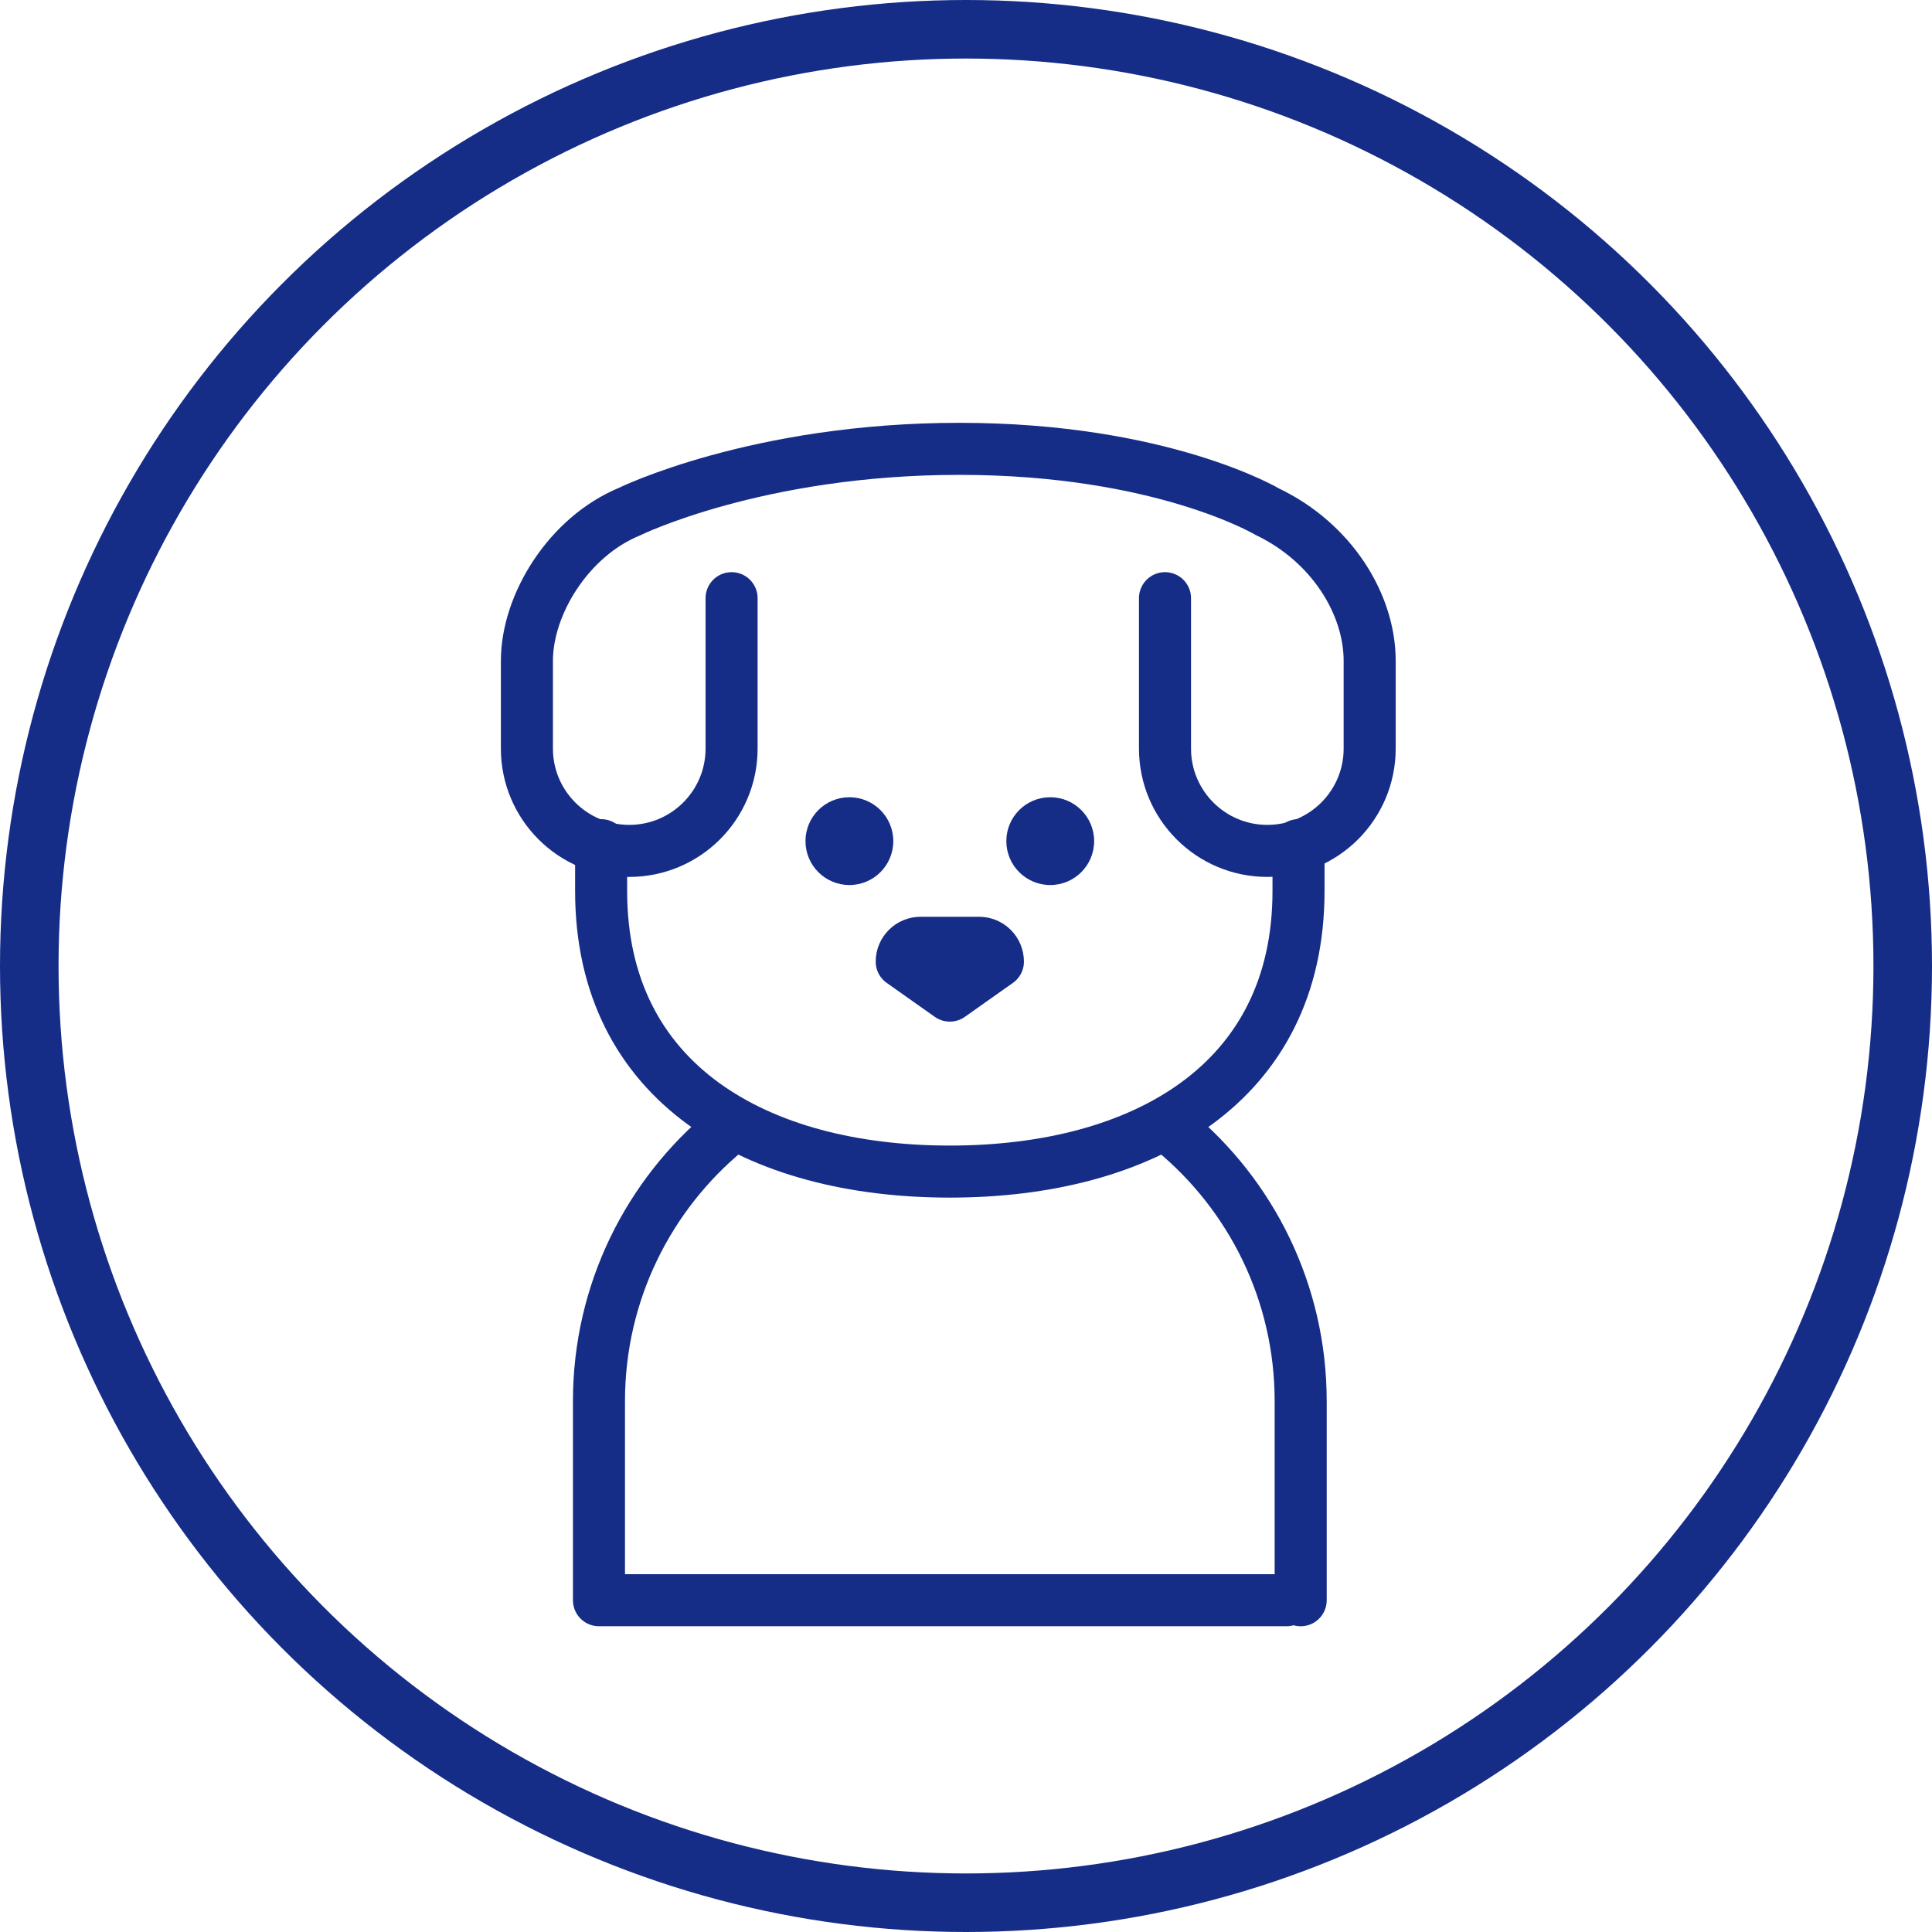
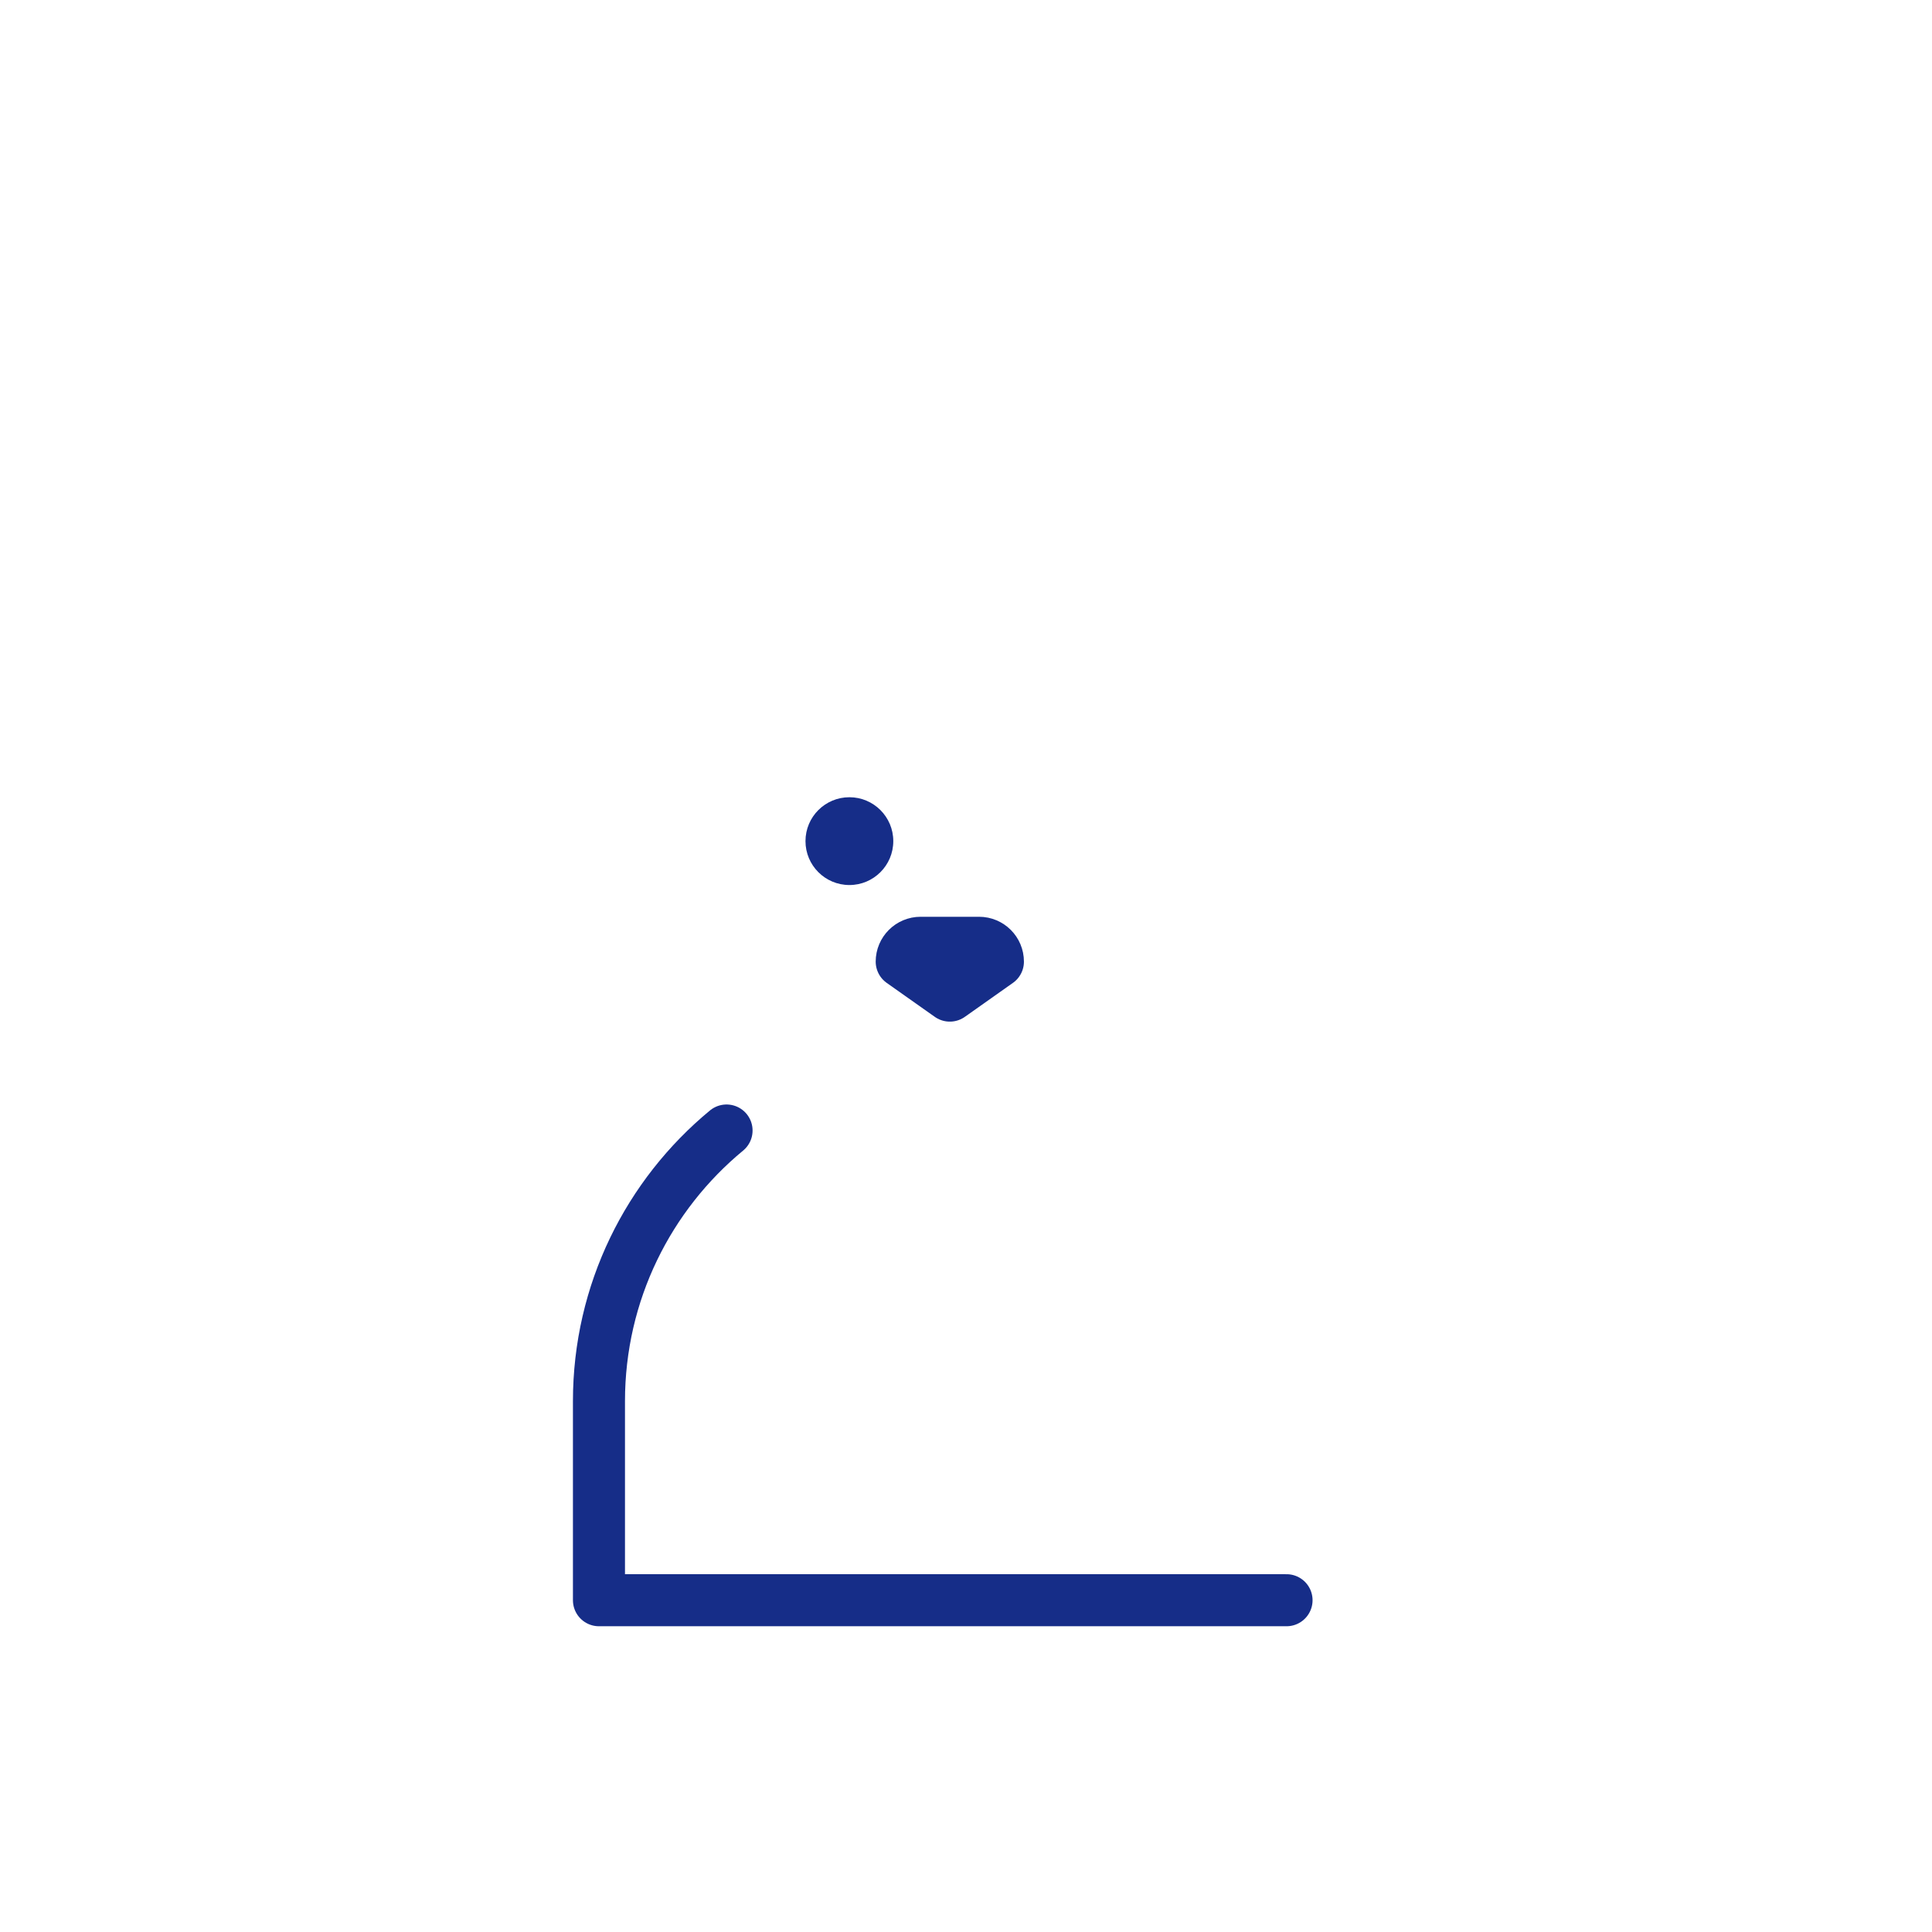
<svg xmlns="http://www.w3.org/2000/svg" width="99" height="99" viewBox="0 0 99 99" fill="none">
-   <path d="M30.803 43.308V45.66C30.803 55.528 38.803 60.035 48.672 60.035C58.54 60.035 66.539 55.528 66.539 45.66V43.308" stroke="#162D88" stroke-width="2.667" stroke-miterlimit="10" stroke-linecap="round" stroke-linejoin="round" />
-   <path d="M60.113 57.933C64.105 61.231 66.65 66.219 66.65 71.802V82" stroke="#162D88" stroke-width="2.667" stroke-miterlimit="10" stroke-linecap="round" stroke-linejoin="round" />
  <path d="M37.23 57.93C33.237 61.229 30.692 66.219 30.692 71.802V81.999H65.925" stroke="#162D88" stroke-width="2.667" stroke-miterlimit="10" stroke-linecap="round" stroke-linejoin="round" />
-   <path d="M53.817 40.852C55.06 40.852 56.066 41.858 56.066 43.101C56.066 44.344 55.06 45.351 53.817 45.351C52.575 45.351 51.567 44.344 51.567 43.101C51.567 41.858 52.575 40.852 53.817 40.852Z" fill="#162D88" />
  <path d="M43.525 40.852C44.767 40.852 45.774 41.858 45.774 43.101C45.774 44.344 44.767 45.351 43.525 45.351C42.282 45.351 41.275 44.344 41.275 43.101C41.275 41.858 42.282 40.852 43.525 40.852Z" fill="#162D88" />
  <path d="M51.135 49.276C51.135 48.744 50.705 48.311 50.169 48.311H47.173C46.64 48.311 46.206 48.743 46.206 49.276L48.671 51.017L51.135 49.276Z" fill="#162D88" />
  <path d="M51.135 49.276C51.135 48.744 50.705 48.311 50.169 48.311H47.173C46.64 48.311 46.206 48.743 46.206 49.276L48.671 51.017L51.135 49.276Z" stroke="#162D88" stroke-width="2.667" stroke-miterlimit="10" stroke-linecap="round" stroke-linejoin="round" />
-   <path d="M37.488 30.652V38.358C37.488 41.254 35.14 43.602 32.244 43.602C29.348 43.602 27 41.254 27 38.358V33.863C27 30.967 29.143 27.505 32.244 26.222C32.244 26.222 38.792 23 49.161 23C59.531 23 64.941 26.222 64.941 26.222C68.248 27.804 70.185 30.967 70.185 33.863V38.358C70.185 41.254 67.837 43.602 64.941 43.602C62.045 43.602 59.697 41.254 59.697 38.358V30.652" stroke="#162D88" stroke-width="2.667" stroke-miterlimit="10" stroke-linecap="round" stroke-linejoin="round" />
-   <circle cx="49.5" cy="49.5" r="48" stroke="#162D88" stroke-width="3" />
</svg>